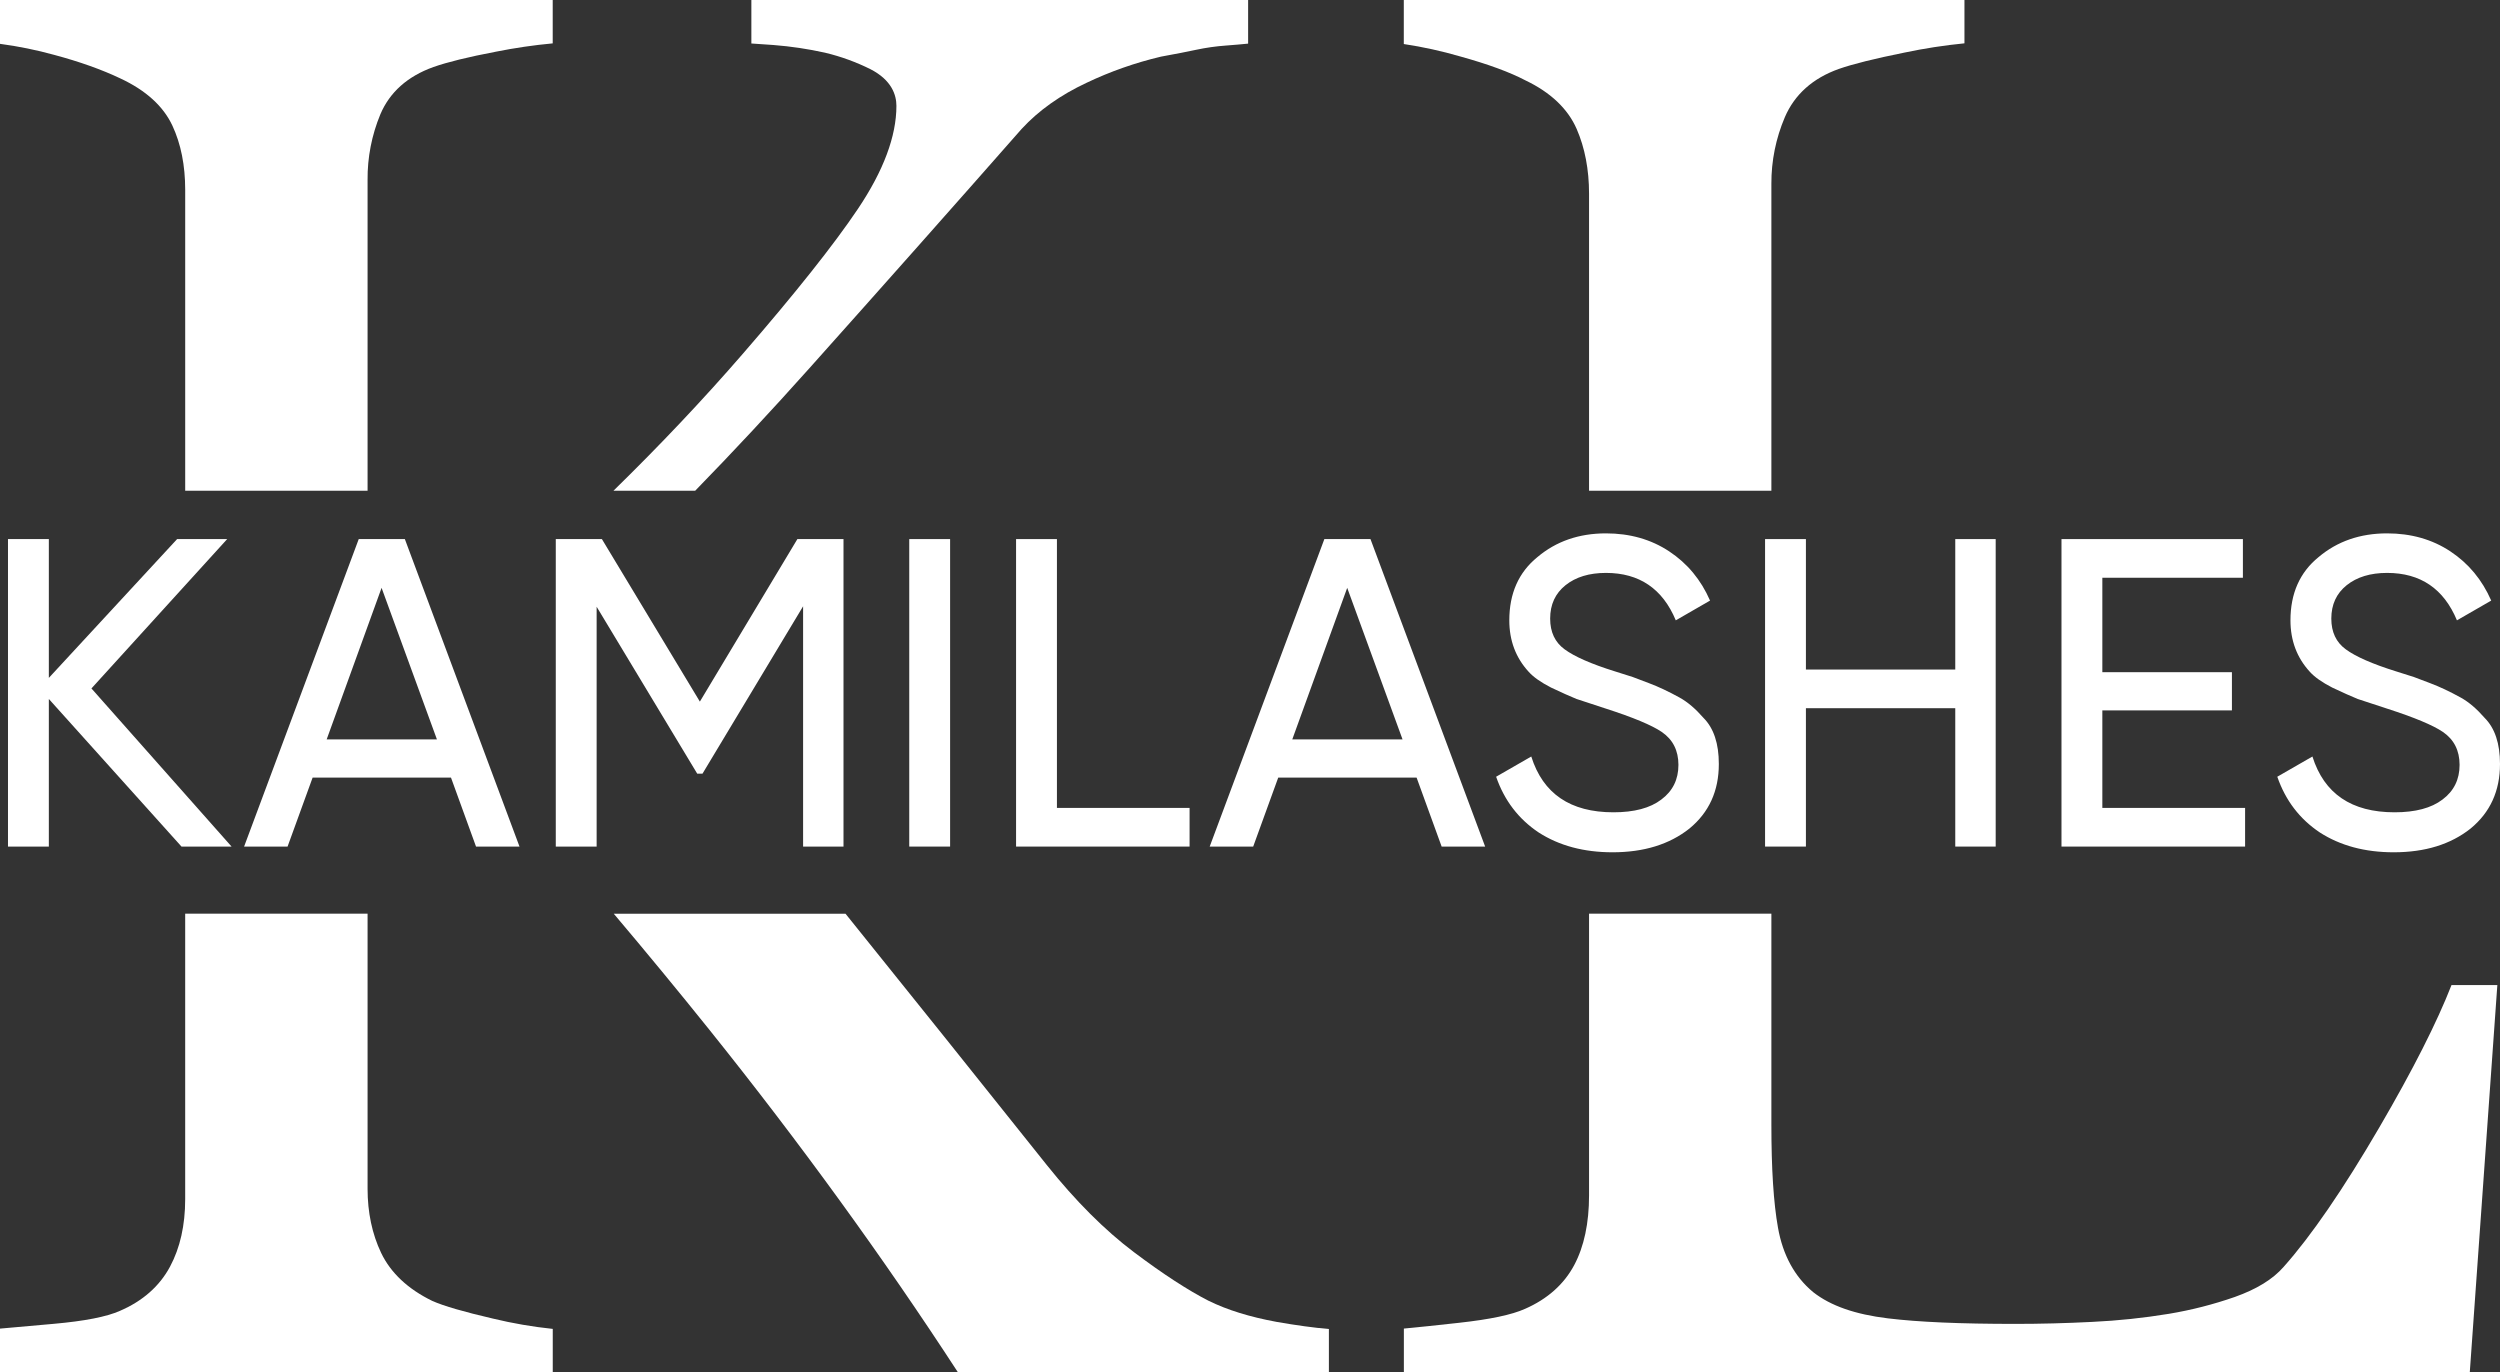
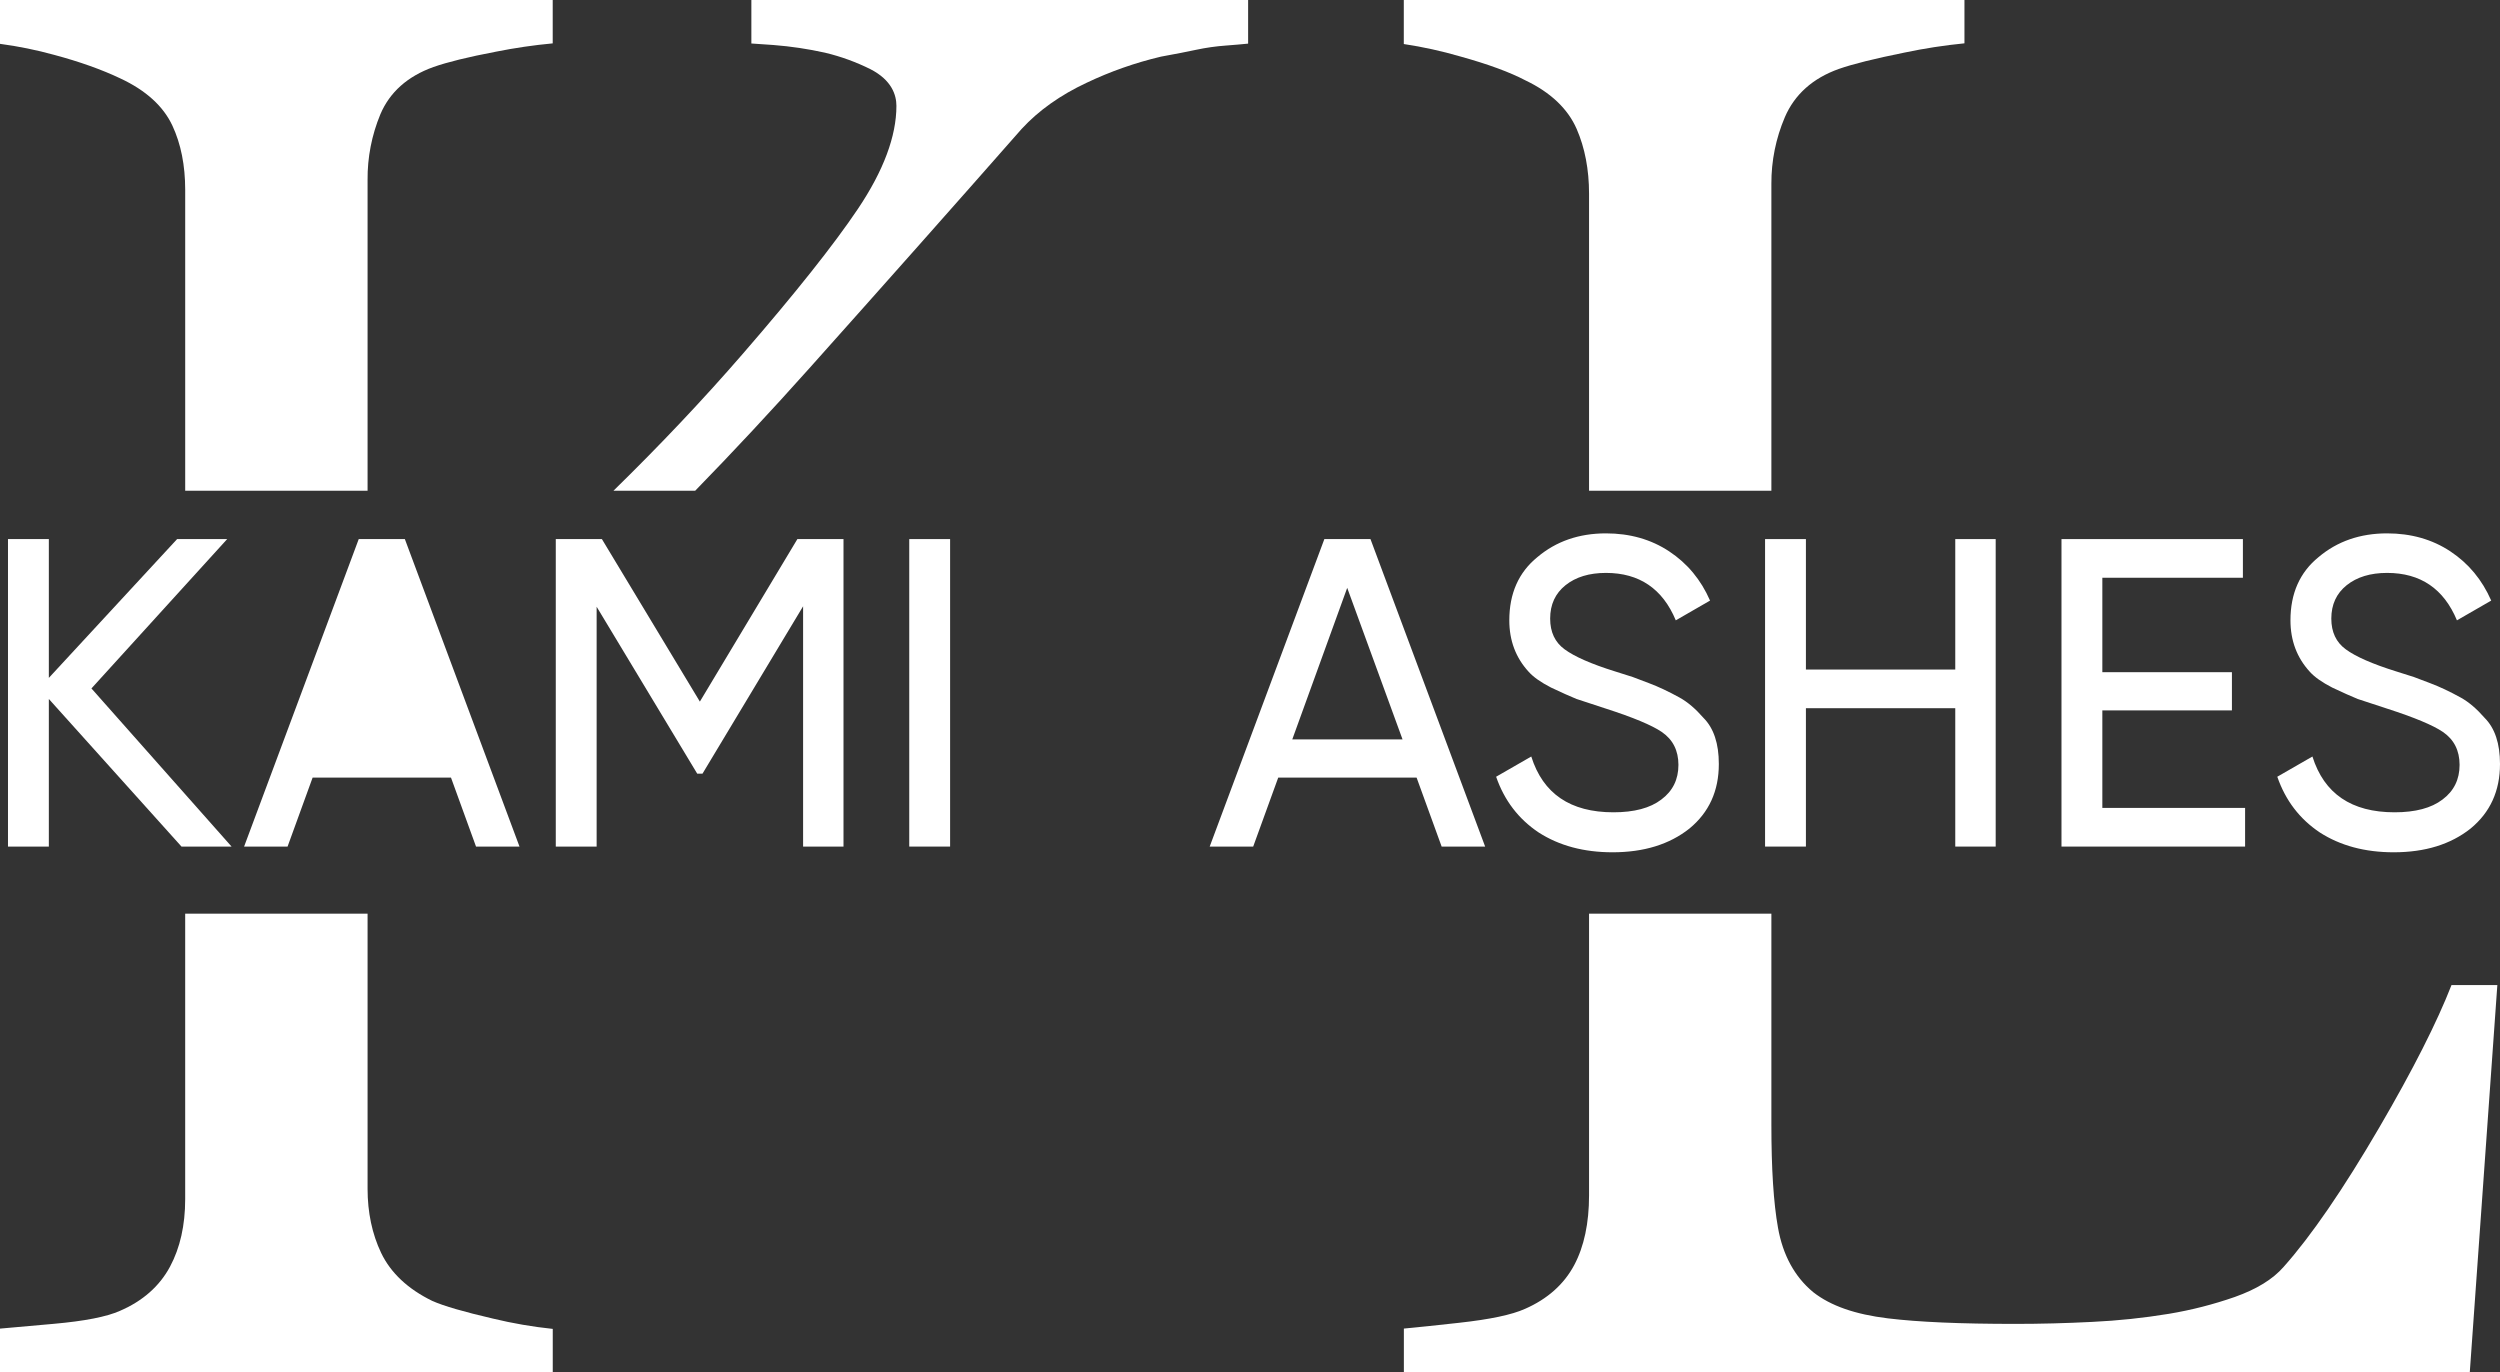
<svg xmlns="http://www.w3.org/2000/svg" style="isolation:isolate" viewBox="605 313 150.486 82.61" width="150.486pt" height="82.61pt">
  <rect x="605" y="313" width="150.486" height="82.61" fill="#333333" stroke="none" />
  <g>
    <path d=" M 612.243 317.72 C 613.778 318.435 614.834 319.394 615.378 320.564 C 615.891 321.663 616.148 322.958 616.148 324.425 L 616.148 342.54 L 627.126 342.54 L 627.126 323.839 C 627.113 322.482 627.375 321.136 627.895 319.882 C 628.459 318.55 629.534 317.591 631.092 317.034 C 631.923 316.741 633.154 316.435 634.854 316.111 C 635.983 315.885 637.123 315.718 638.27 315.611 L 638.27 313 L 605 313 L 605 315.639 C 606.1 315.786 607.188 316.007 608.258 316.302 C 609.786 316.711 611.125 317.188 612.243 317.72 Z " fill="rgb(255,255,255)" />
    <path d=" M 646.846 342.54 C 649.136 340.19 651.43 337.729 653.728 335.157 C 658.155 330.204 662.449 325.362 666.493 320.765 L 666.506 320.751 C 667.523 319.648 668.838 318.716 670.414 317.98 C 671.842 317.3 673.339 316.775 674.878 316.411 L 674.916 316.403 C 675.761 316.25 676.469 316.112 677.02 315.993 C 677.605 315.869 678.198 315.785 678.795 315.742 C 679.327 315.702 679.764 315.663 680.13 315.626 L 680.13 313 L 650.228 313 L 650.228 315.618 L 651.309 315.692 L 651.566 315.71 C 652.606 315.791 653.639 315.945 654.657 316.171 L 654.685 316.178 C 655.622 316.403 656.53 316.734 657.393 317.163 C 658.691 317.827 658.959 318.735 658.959 319.375 C 658.959 321.198 658.181 323.281 656.645 325.569 C 655.191 327.734 652.858 330.669 649.719 334.29 C 647.356 337.02 644.741 339.788 641.927 342.539 L 646.846 342.54 Z " fill="rgb(255,255,255)" />
    <path d=" M 631.036 391.314 L 631.007 391.301 C 629.547 390.587 628.515 389.614 627.942 388.417 C 627.4 387.28 627.126 385.981 627.126 384.557 L 627.126 367.996 L 616.147 367.996 L 616.147 385.189 C 616.147 386.749 615.841 388.113 615.236 389.242 C 614.606 390.421 613.589 391.318 612.213 391.909 C 611.408 392.264 610.105 392.52 608.236 392.687 C 606.908 392.807 605.842 392.903 605 392.975 L 605 395.605 L 638.273 395.605 L 638.273 392.992 C 637.064 392.866 635.864 392.659 634.682 392.374 C 632.907 391.962 631.715 391.616 631.036 391.314 Z " fill="rgb(255,255,255)" />
-     <path d=" M 677.769 391.306 L 677.761 391.306 C 676.5 390.661 674.984 389.674 673.254 388.371 C 671.508 387.057 669.742 385.293 668.008 383.124 C 663.851 377.909 659.779 372.827 655.895 368.001 L 641.945 368.001 C 643.893 370.305 645.808 372.628 647.687 374.969 C 653.138 381.766 658.175 388.708 662.665 395.61 L 684.992 395.61 L 684.992 392.999 C 684.092 392.923 683.039 392.779 681.848 392.571 C 680.244 392.276 678.871 391.853 677.769 391.306 Z " fill="rgb(255,255,255)" />
    <path d=" M 610.504 354.44 L 618.939 363.959 L 615.925 363.959 L 607.94 355.074 L 607.94 363.959 L 605.481 363.959 L 605.481 345.45 L 607.94 345.45 L 607.94 353.805 L 615.661 345.45 L 618.675 345.45 L 610.504 354.44 Z " fill="rgb(255,255,255)" />
-     <path d=" M 636.271 363.959 L 633.654 363.959 L 632.147 359.807 L 623.818 359.807 L 622.31 363.959 L 619.693 363.959 L 626.594 345.45 L 629.37 345.45 L 636.271 363.959 Z  M 627.969 348.385 L 624.664 357.507 L 631.3 357.507 L 627.969 348.385 Z " fill="rgb(255,255,255)" />
+     <path d=" M 636.271 363.959 L 633.654 363.959 L 632.147 359.807 L 623.818 359.807 L 622.31 363.959 L 619.693 363.959 L 626.594 345.45 L 629.37 345.45 L 636.271 363.959 Z  M 627.969 348.385 L 624.664 357.507 L 627.969 348.385 Z " fill="rgb(255,255,255)" />
    <path d=" M 652.998 345.45 L 655.774 345.45 L 655.774 363.959 L 653.342 363.959 L 653.342 349.495 L 647.286 359.57 L 646.969 359.57 L 640.914 349.522 L 640.914 363.959 L 638.455 363.959 L 638.455 345.45 L 641.231 345.45 L 647.128 355.233 L 652.998 345.45 Z " fill="rgb(255,255,255)" />
    <path d=" M 659.732 363.959 L 659.732 345.45 L 662.191 345.45 L 662.191 363.959 L 659.732 363.959 Z " fill="rgb(255,255,255)" />
-     <path d=" M 668.621 345.45 L 668.621 361.632 L 676.606 361.632 L 676.606 363.959 L 666.162 363.959 L 666.162 345.45 L 668.621 345.45 Z " fill="rgb(255,255,255)" />
    <path d=" M 694.397 363.959 L 691.779 363.959 L 690.271 359.807 L 681.942 359.807 L 680.435 363.959 L 677.817 363.959 L 684.719 345.45 L 687.495 345.45 L 694.397 363.959 Z  M 686.094 348.385 L 682.788 357.507 L 689.425 357.507 L 686.094 348.385 Z " fill="rgb(255,255,255)" />
    <path d=" M 702.065 364.303 C 700.338 364.303 698.857 363.906 697.623 363.113 C 696.407 362.302 695.552 361.182 695.058 359.755 L 697.174 358.538 C 697.879 360.777 699.527 361.896 702.118 361.896 C 703.37 361.896 704.33 361.641 705 361.13 C 705.688 360.618 706.032 359.922 706.032 359.041 C 706.032 358.177 705.697 357.516 705.027 357.058 C 704.427 356.652 703.308 356.185 701.669 355.656 L 699.897 355.074 C 699.509 354.916 698.998 354.687 698.364 354.387 C 697.747 354.07 697.297 353.752 697.015 353.435 C 696.239 352.589 695.852 351.558 695.852 350.341 C 695.852 348.72 696.416 347.45 697.544 346.534 C 698.672 345.582 700.047 345.106 701.669 345.106 C 703.114 345.106 704.383 345.467 705.476 346.19 C 706.569 346.913 707.389 347.9 707.935 349.152 L 705.873 350.341 C 705.08 348.438 703.678 347.486 701.669 347.486 C 700.664 347.486 699.853 347.733 699.236 348.226 C 698.619 348.72 698.311 349.39 698.311 350.236 C 698.311 351.047 698.601 351.664 699.183 352.087 C 699.783 352.527 700.787 352.968 702.198 353.409 L 703.282 353.752 C 703.881 353.982 704.207 354.105 704.26 354.123 C 704.824 354.334 705.441 354.625 706.111 354.995 C 706.587 355.26 707.063 355.665 707.539 356.211 C 708.156 356.828 708.464 357.754 708.464 358.988 C 708.464 360.61 707.874 361.905 706.693 362.875 C 705.494 363.827 703.951 364.303 702.065 364.303 Z " fill="rgb(255,255,255)" />
    <path d=" M 722.696 353.303 L 722.696 345.45 L 725.129 345.45 L 725.129 363.959 L 722.696 363.959 L 722.696 355.63 L 713.706 355.63 L 713.706 363.959 L 711.247 363.959 L 711.247 345.45 L 713.706 345.45 L 713.706 353.303 L 722.696 353.303 Z " fill="rgb(255,255,255)" />
    <path d=" M 731.549 355.762 L 731.549 361.632 L 740.142 361.632 L 740.142 363.959 L 729.09 363.959 L 729.09 345.45 L 740.01 345.45 L 740.01 347.777 L 731.549 347.777 L 731.549 353.462 L 739.349 353.462 L 739.349 355.762 L 731.549 355.762 Z " fill="rgb(255,255,255)" />
    <path d=" M 749.087 364.303 C 747.359 364.303 745.879 363.906 744.645 363.113 C 743.428 362.302 742.573 361.182 742.08 359.755 L 744.195 358.538 C 744.9 360.777 746.548 361.896 749.14 361.896 C 750.391 361.896 751.352 361.641 752.022 361.13 C 752.709 360.618 753.053 359.922 753.053 359.041 C 753.053 358.177 752.718 357.516 752.048 357.058 C 751.449 356.652 750.33 356.185 748.69 355.656 L 746.919 355.074 C 746.531 354.916 746.02 354.687 745.385 354.387 C 744.768 354.07 744.319 353.752 744.036 353.435 C 743.261 352.589 742.873 351.558 742.873 350.341 C 742.873 348.72 743.437 347.45 744.565 346.534 C 745.693 345.582 747.068 345.106 748.69 345.106 C 750.136 345.106 751.405 345.467 752.498 346.19 C 753.591 346.913 754.41 347.9 754.957 349.152 L 752.894 350.341 C 752.101 348.438 750.7 347.486 748.69 347.486 C 747.685 347.486 746.875 347.733 746.258 348.226 C 745.641 348.72 745.332 349.39 745.332 350.236 C 745.332 351.047 745.623 351.664 746.205 352.087 C 746.804 352.527 747.809 352.968 749.219 353.409 L 750.303 353.752 C 750.902 353.982 751.229 354.105 751.281 354.123 C 751.846 354.334 752.463 354.625 753.132 354.995 C 753.608 355.26 754.084 355.665 754.56 356.211 C 755.177 356.828 755.486 357.754 755.486 358.988 C 755.486 360.61 754.895 361.905 753.714 362.875 C 752.515 363.827 750.973 364.303 749.087 364.303 Z " fill="rgb(255,255,255)" />
    <path d=" M 696.836 317.845 C 698.342 318.566 699.374 319.547 699.905 320.759 C 700.401 321.897 700.652 323.21 700.652 324.661 L 700.652 342.54 L 711.627 342.54 L 711.627 324.072 C 711.62 322.691 711.896 321.324 712.438 320.054 C 713.025 318.686 714.122 317.706 715.695 317.147 C 716.536 316.853 717.825 316.532 719.635 316.166 C 720.829 315.914 722.035 315.728 723.249 315.608 L 723.249 313 L 689.501 313 L 689.501 315.651 C 690.648 315.823 691.782 316.073 692.896 316.397 C 694.591 316.868 695.878 317.343 696.836 317.845 Z " fill="rgb(255,255,255)" />
    <path d=" M 748.229 380.852 C 746.054 384.581 744.112 387.41 742.459 389.262 C 741.806 390.007 740.843 390.6 739.523 391.07 C 738.23 391.521 736.902 391.86 735.552 392.085 C 734.024 392.336 732.482 392.498 730.935 392.571 C 729.358 392.651 727.805 392.691 726.318 392.691 C 722.996 392.691 720.486 392.581 718.644 392.358 C 716.666 392.118 715.197 391.604 714.153 390.787 L 714.133 390.771 C 713.027 389.851 712.318 388.548 712.026 386.908 C 711.757 385.404 711.627 383.364 711.627 380.672 L 711.627 367.996 L 700.652 367.996 L 700.652 384.952 C 700.652 386.628 700.351 388.042 699.758 389.153 C 699.141 390.31 698.145 391.195 696.799 391.785 C 696.005 392.143 694.704 392.418 692.82 392.626 C 691.457 392.778 690.362 392.892 689.505 392.973 L 689.505 395.605 L 753.667 395.605 L 755.326 372.294 L 752.567 372.294 C 751.689 374.546 750.232 377.421 748.229 380.852 Z " fill="rgb(255,255,255)" />
  </g>
</svg>